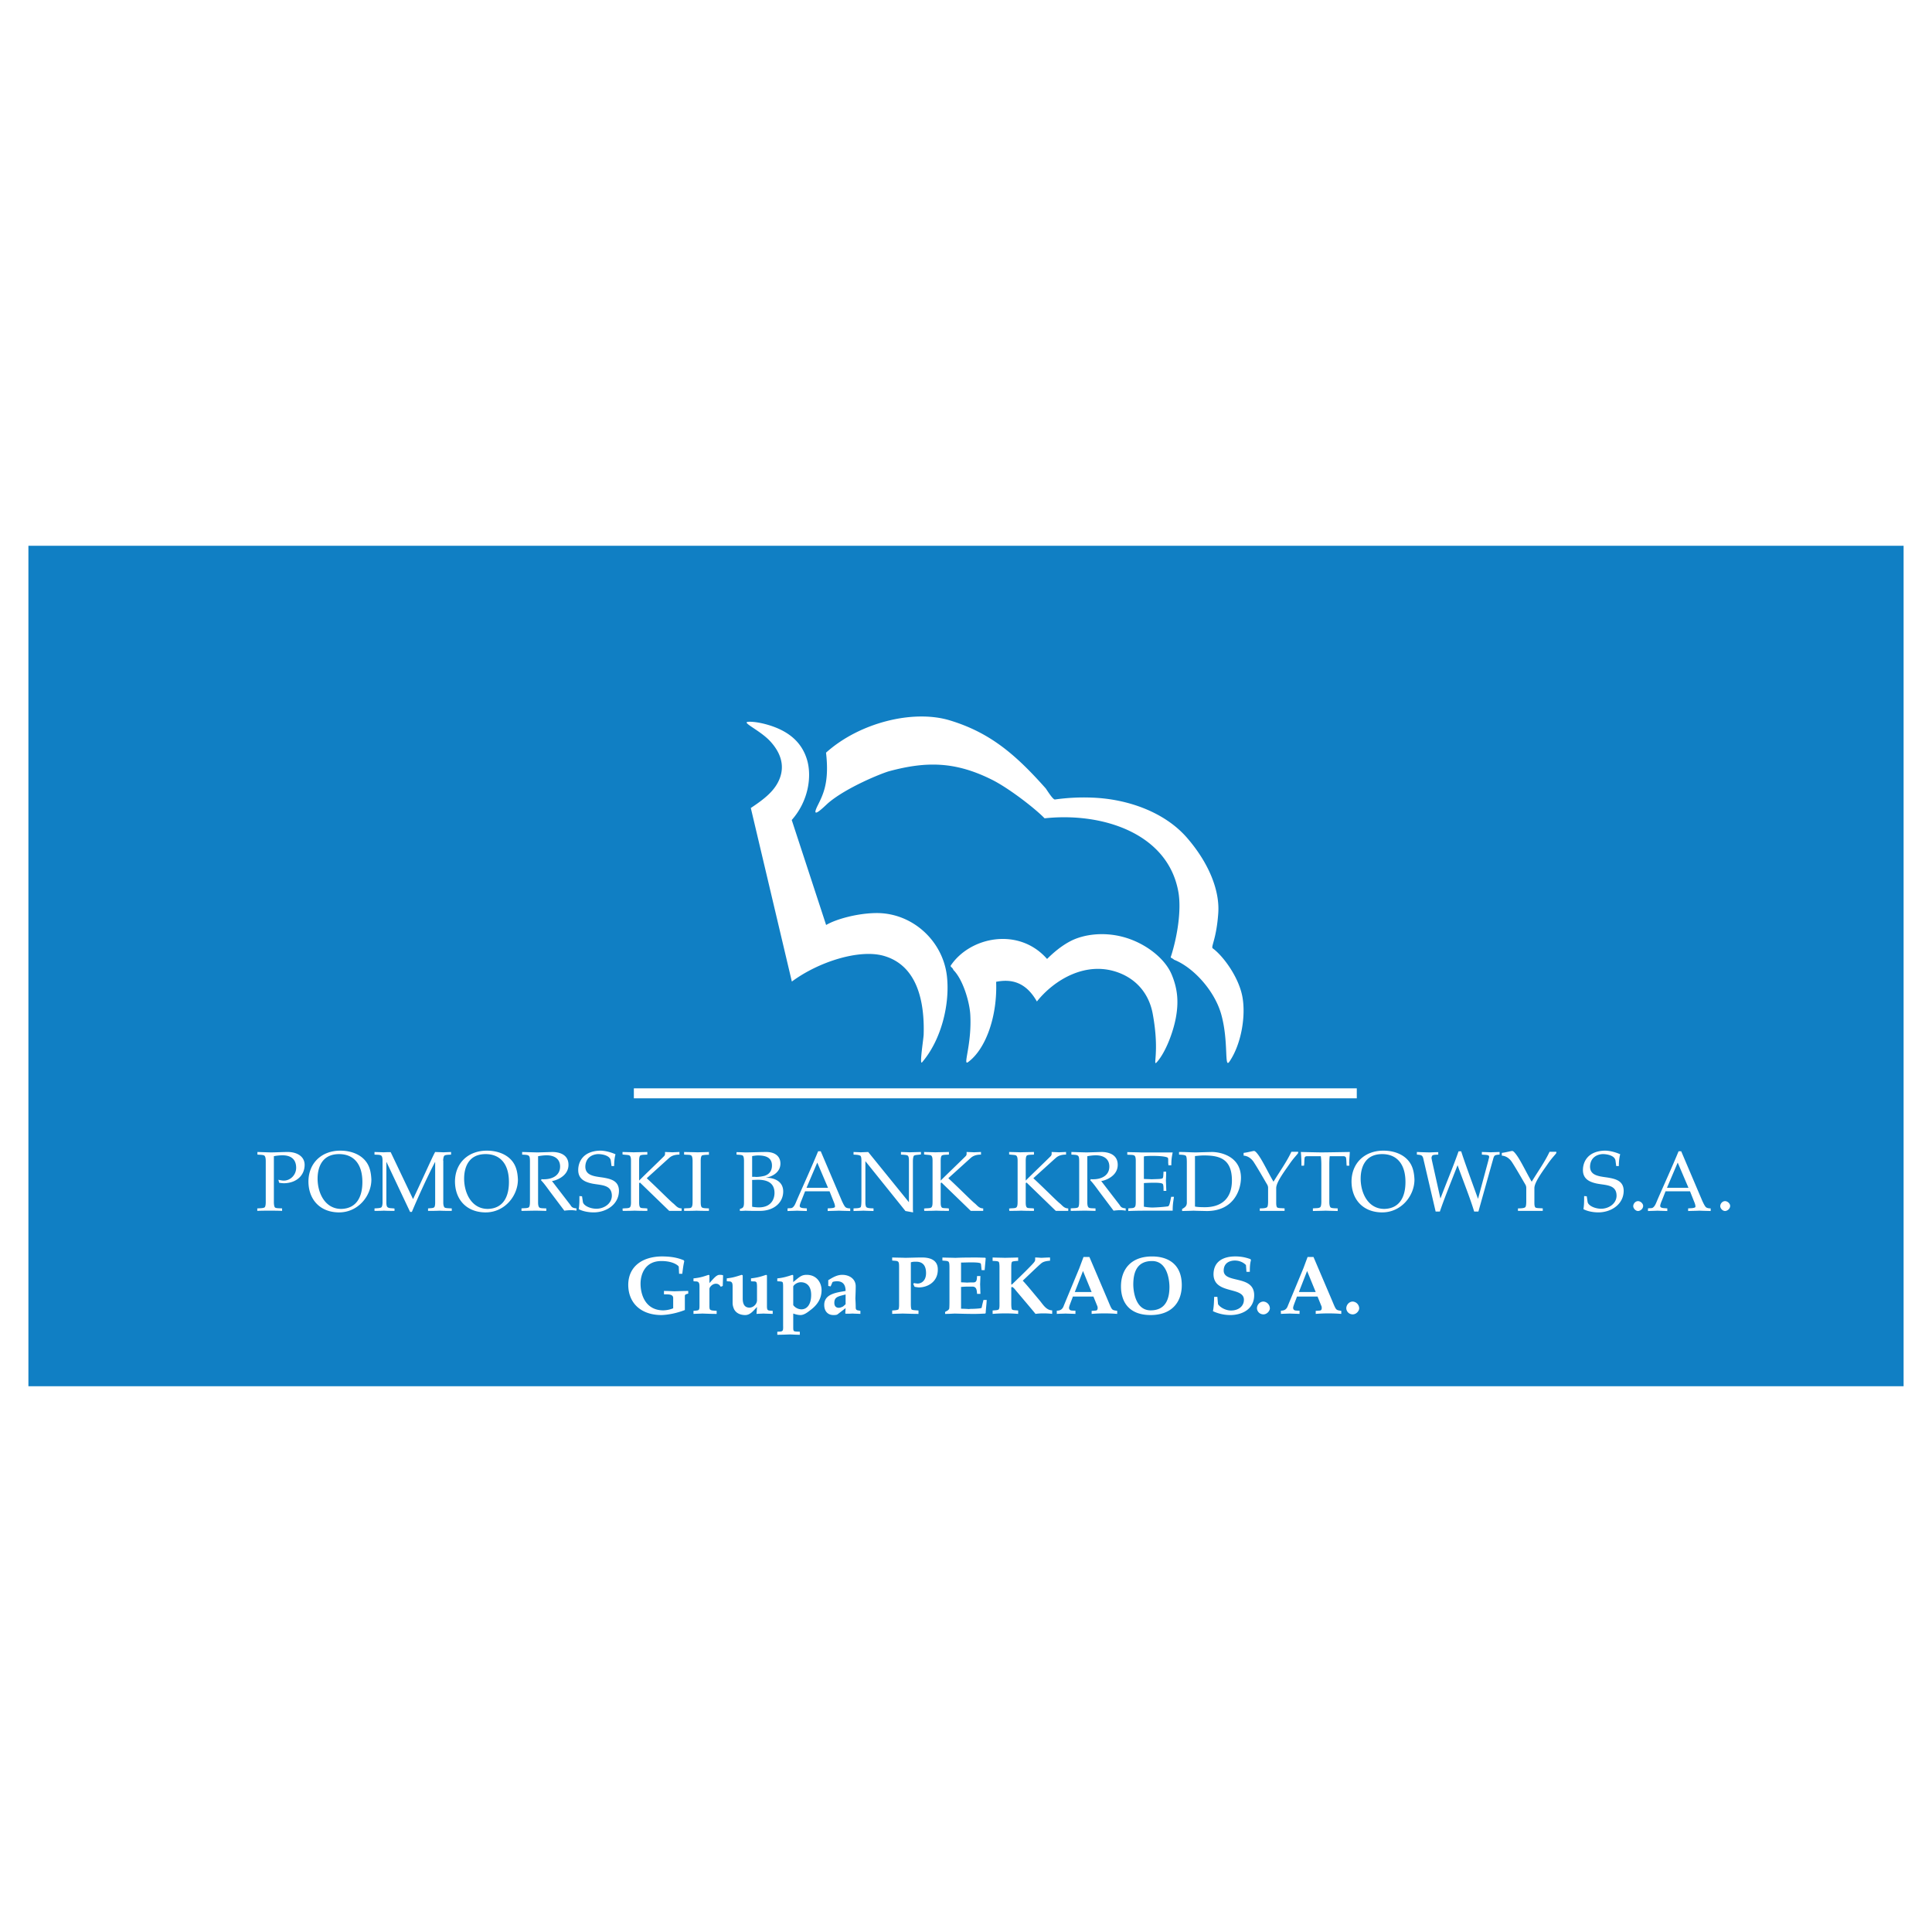
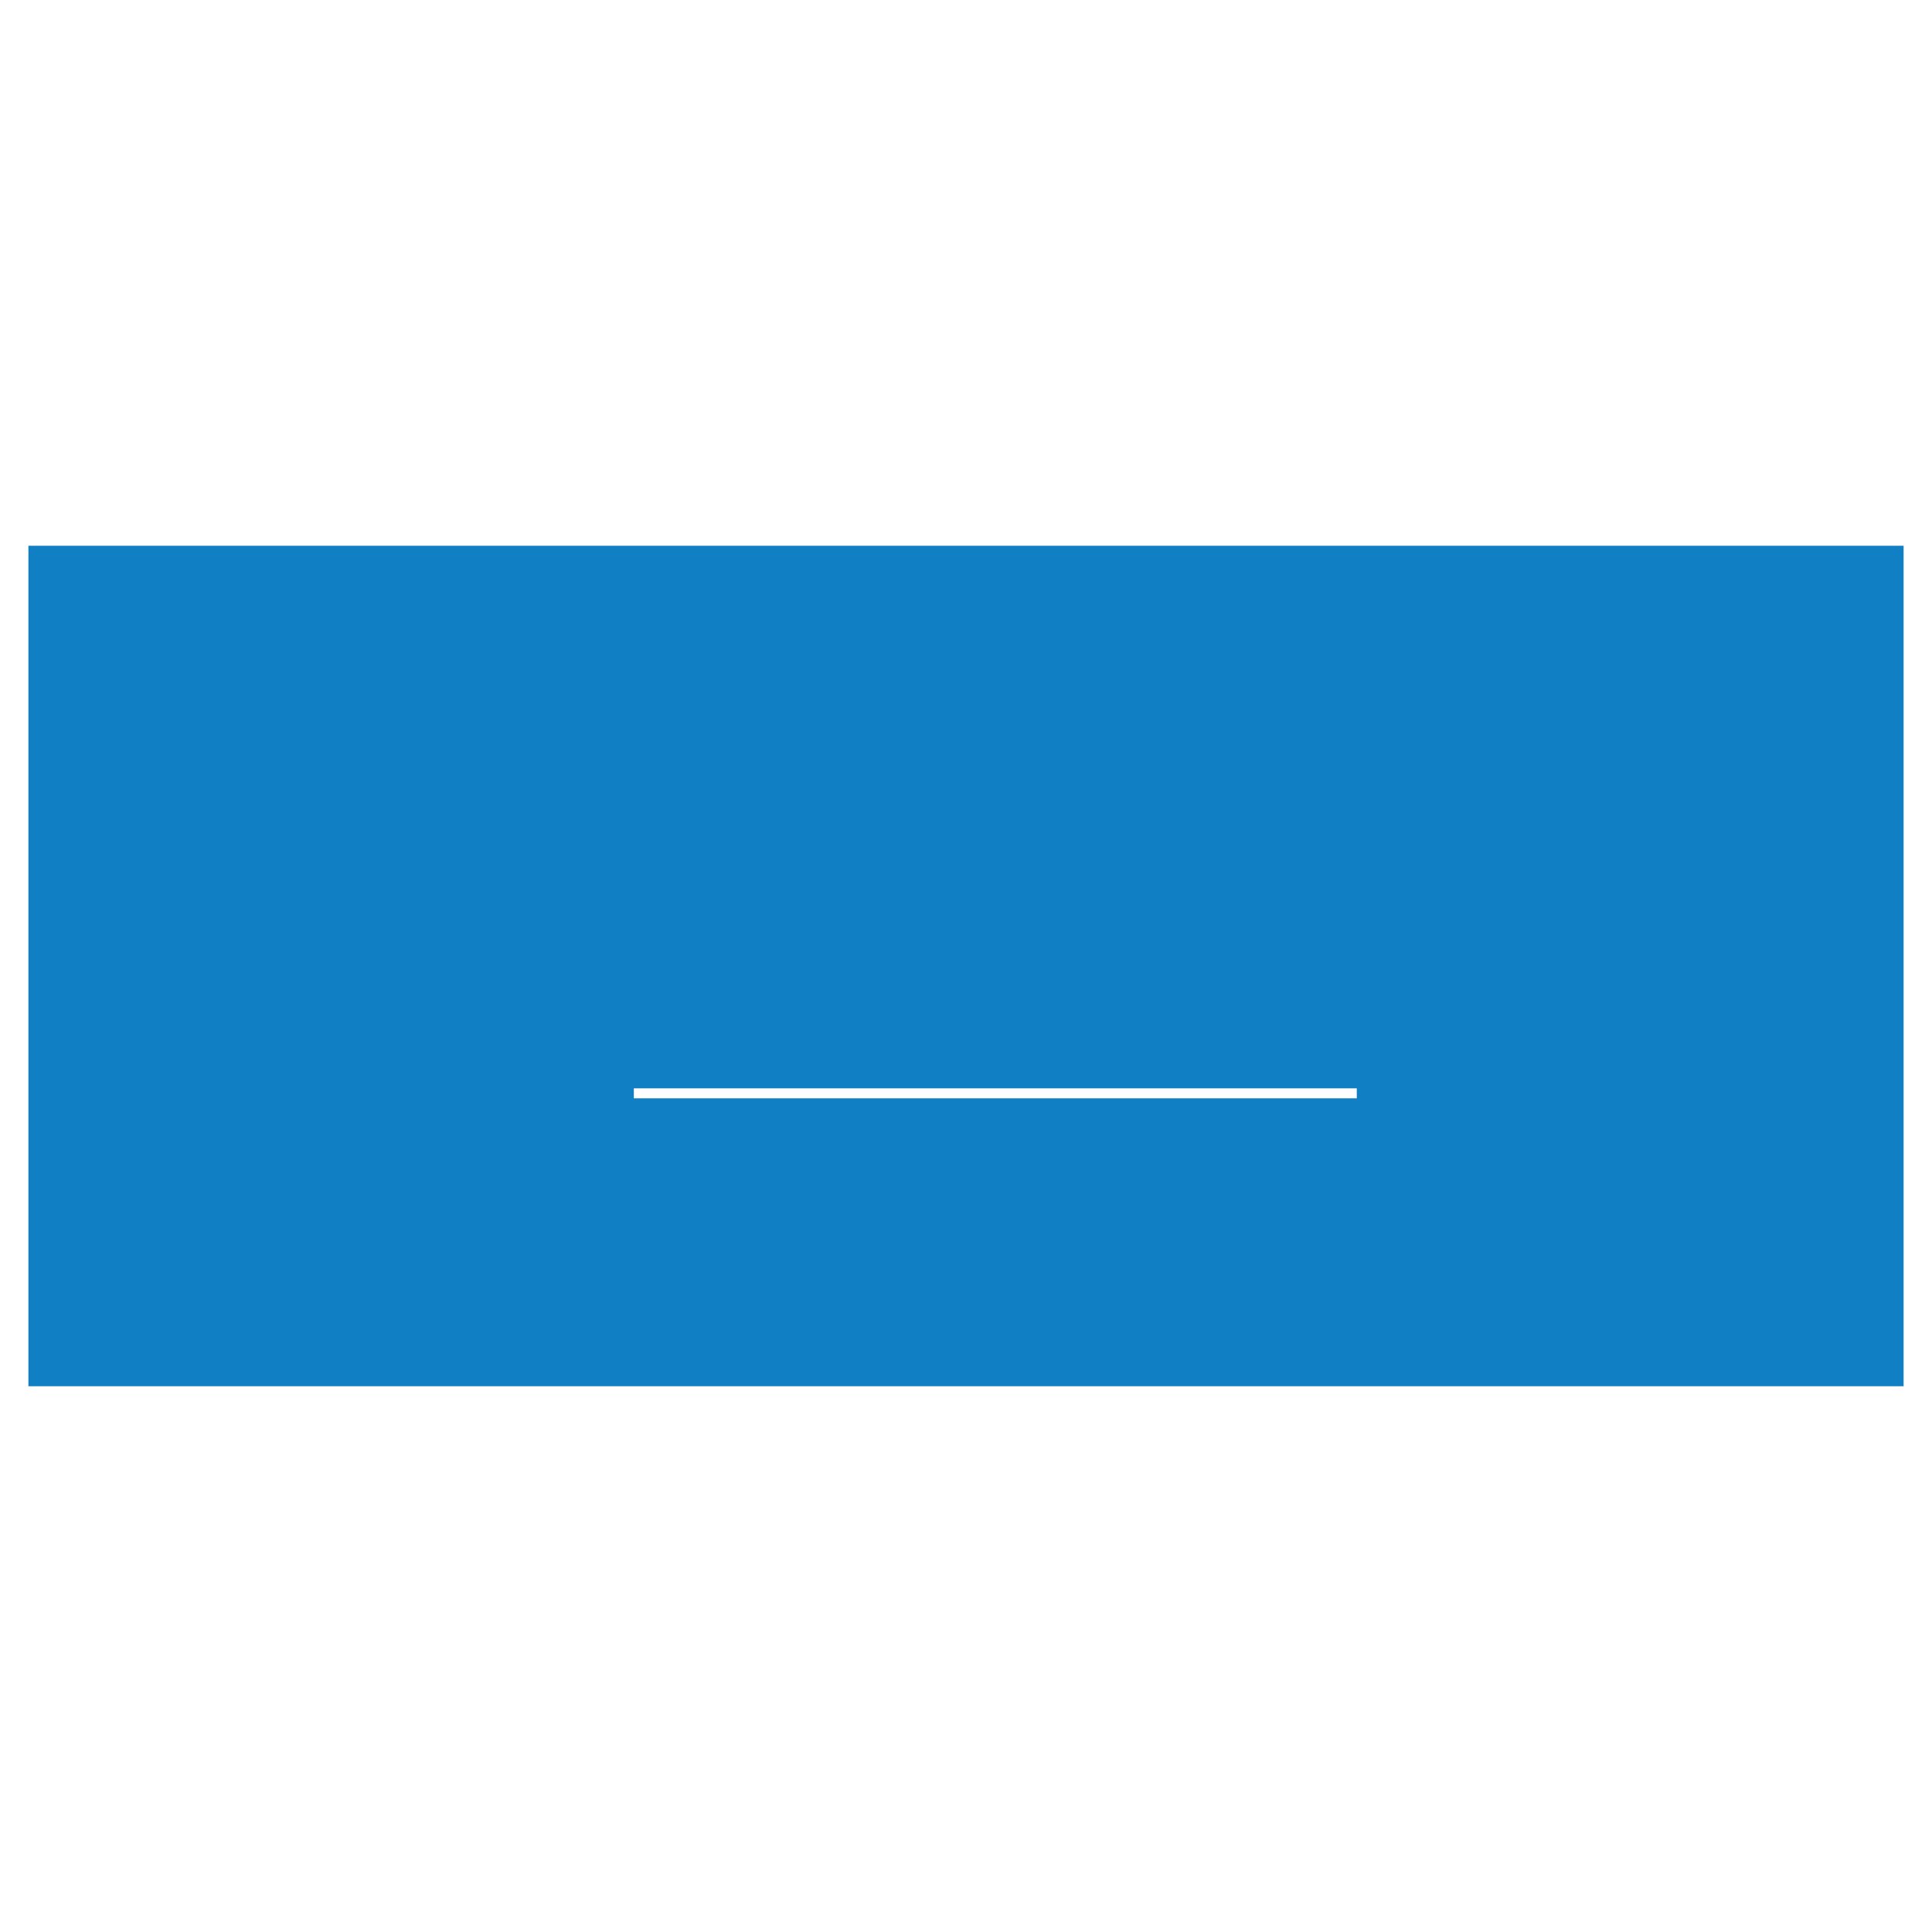
<svg xmlns="http://www.w3.org/2000/svg" width="2500" height="2500" viewBox="0 0 192.756 192.756">
-   <path fill-rule="evenodd" clip-rule="evenodd" fill="#fff" d="M0 0h192.756v192.756H0V0z" />
  <path fill-rule="evenodd" clip-rule="evenodd" fill="#107fc4" d="M189.922 138.305H2.834V54.452h187.088v83.853z" />
-   <path d="M122.658 105.92c-.535.777-.053-2.055-.826-4.758-.666-2.326-2.762-4.646-4.705-5.414-.072-.096-.279-.165-.328-.236.691-2.118 1.076-4.763.771-6.504-1.027-5.865-7.576-7.989-13.35-7.365-.965-.995-3.576-3.017-5.277-3.862-3.634-1.808-6.515-1.837-10.22-.84-.713.192-4.239 1.605-6.07 3.158-.33.28-1.869 1.872-1.071.263.55-1.108 1.171-2.31.832-5.268 3.322-2.993 8.695-4.333 12.358-3.219 4 1.216 6.544 3.387 9.568 6.793.297.445.738 1.124.914 1.098a20.413 20.413 0 0 1 3.697-.187c3.613.131 7.285 1.478 9.479 4.01 2.197 2.535 3.268 5.266 3.117 7.497-.178 2.607-.76 3.378-.551 3.531 1.02.741 2.568 2.822 2.949 4.785.379 1.963-.109 4.801-1.287 6.518zm-26.079.049c-.543.393.386-1.721.229-4.703-.07-1.328-.746-3.553-1.68-4.484-.144-.336-.28-.246-.28-.438 1.943-2.903 6.81-3.873 9.617-.67.025 0 1.045-1.122 2.383-1.801 1.244-.63 3.152-.916 5.107-.419 2.215.562 4.238 2.102 4.936 3.759.627 1.486.705 2.814.426 4.322s-1.035 3.439-1.85 4.381c-.557.645.283-.773-.463-4.785-.35-1.881-1.492-3.305-3.213-4.016-3.346-1.378-6.623.646-8.34 2.803-1.111-1.955-2.561-2.264-4.066-1.963.133 3.5-1.067 6.756-2.806 8.014zm-4.586.021c-.284.332.148-2.346.161-2.781.095-3.189-.584-6.861-3.966-7.839-2.422-.701-6.486.562-9.185 2.56l-4.094-17.316c1.23-.818 2.189-1.555 2.716-2.575.562-1.086.658-2.515-.778-4.079-.906-.985-2.563-1.75-2.333-1.911.105-.072.84-.064 1.803.186 2.469.641 3.707 1.919 4.198 3.558.506 1.691.134 4.152-1.523 6.019l3.431 10.475c1-.592 3.131-1.175 5.005-1.191 3.566-.03 6.611 2.728 7.039 6.235.328 2.696-.483 6.337-2.474 8.659z" fill-rule="evenodd" clip-rule="evenodd" fill="#fff" />
-   <path fill="#fff" d="M63.24 108.584h72.127v.996H63.24v-.996z" />
-   <path d="M62.68 128.201c.017 1.877 1.344 3.002 3.312 3.002.656-.018 1.525-.182 2.336-.502v-1.361c0-.131 0-.205.336-.271v-.27c-.442 0-.91.018-1.394.033-.353-.016-.688-.033-1.025-.033v.336c.312.016.918-.066.918.369v1.025a2.739 2.739 0 0 1-1.009.205c-1.779-.018-2.246-1.6-2.246-2.656 0-.951.451-2.264 2.083-2.264 1.238 0 1.729.5 1.729.566l.033.705h.32c.049-.418.099-.838.197-1.256l-.049-.09c-.738-.311-1.459-.385-2.23-.385-1.999.035-3.311 1.076-3.311 2.847zm7.108 2.049c0 .213 0 .385-.099.451-.065.049-.254.064-.5.082v.305c.303-.018.599-.018.886-.035.459.018.91.035 1.426.035v-.305c-.279-.033-.549 0-.672-.148-.033-.031-.049-.172-.049-.303v-1.746c0-.156.287-.508.64-.508.254 0 .369.123.492.303l.197-.082.033-1.059c-.115-.049-.246-.049-.353-.049-.32 0-.615.402-1.009.82v-.771l-.082-.049c-.5.164-.836.287-1.509.354v.287c.066 0 .147.016.246.016.353 0 .353.279.353.582v1.82zm3.304-.271c0 .256.065.451.14.625.229.467.721.6 1.123.6.517 0 .853-.486 1.172-.805l-.049.689c.222-.018.442-.018.688-.035.304.018.607.018.927.035v-.305c-.205-.033-.418 0-.5-.098-.058-.066-.074-.189-.074-.354v-3.092l-.082-.049c-.574.197-.91.287-1.509.354v.287c.115.016.246.016.353.016.114.016.131.033.164.066.082.031.082.4.082.5v1.311c0 .387-.369.738-.754.738-.549 0-.672-.451-.672-.918v-2.305l-.099-.049c-.82.264-.976.287-1.492.354v.287c.065 0 .164.016.246.016.336 0 .336.279.336.566v1.566zm5.042 2.337v.148c0 .131-.016.254-.065.303-.082.1-.254.082-.517.1v.303c.435 0 .869-.018 1.287-.033.336.016.64.033.959.033v-.303c-.246-.018-.451 0-.583-.066-.073-.064-.073-.238-.073-.352v-1.396c.237.084.492.15.721.15.336 0 .656-.23.959-.469.689-.5 1.147-1.141 1.147-2.018 0-.705-.458-1.525-1.483-1.525-.533 0-.722.213-1.345.723v-.674l-.082-.049c-.591.197-.992.305-1.509.354v.287c.287.016.435.016.517.082.065.064.065.318.065.5v3.902h.002zm1.009-3.953c0-.098.319-.434.762-.434.484 0 1.025.287 1.025 1.264 0 .967-.426 1.441-.976 1.441-.524-.016-.812-.4-.812-.441v-1.83h.001zm3.091 1.83c0 .672.402 1.01.91 1.01.147 0 .336 0 .434-.082l.788-.609-.033.51.033.049c.271 0 .476 0 .672-.018.287.018.492.018.804.035v-.305c-.246-.066-.467 0-.467-.336 0-.305-.017-.59-.033-.902.016-.41.033-.812.033-1.213 0-.715-.607-1.141-1.345-1.141-.533 0-.959.271-1.394.533v.574l.237.049.18-.418c.033-.066.304-.098.459-.098.435 0 .853.195.853.967-.852.157-2.131.27-2.131 1.395zm1.443.287c-.435-.018-.435-.402-.435-.502 0-.605.418-.639 1.124-.828v.961c0 .016-.115.123-.255.236-.131.067-.295.133-.434.133zm6.026-.279c0 .115-.017.418-.083.451-.155.082-.492.082-.606.098v.338c.32-.018.689-.018 1.041-.035.574.018 1.14.035 1.583.035v-.338c-.426-.033-.656-.033-.705-.131-.041-.082-.057-.303-.057-.477v-4.197c.188-.064.32-.064.524-.064.623 0 .992.336.992 1.139 0 .771-.476 1.041-.845 1.041a2.16 2.16 0 0 1-.352-.049l-.082.082.131.287c.14.033.287.049.426.066.853 0 1.895-.533 1.895-1.764 0-.287 0-1.223-1.575-1.223-.492 0-.926.018-1.665.033-.353-.016-.778-.016-1.312-.033v.305c.303.033.5.016.59.115.082.064.099.213.099.533v3.788h.001zm4.32-4.435c.689.064.705-.025.705.836v3.092c0 .285 0 .818-.033.893-.098.164-.188.18-.401.303v.199c.303 0 .623-.018.951-.035.655.018 1.295.035 1.952.035.385 0 .736-.018 1.105-.035l.041-.064c.018-.418.082-.861.1-1.295h-.32c-.148.557-.156.672-.189.787-.016.049-.418.09-.966.105-.091 0-.188 0-.304.018a11.271 11.271 0 0 0-.779-.033v-2.174c.205-.016.426-.033.672-.033h.458c.436 0 .436.387.469.723h.336c-.018-.32-.018-.639-.033-.959.016-.295.016-.566.033-.82h-.336c-.033.32 0 .639-.369.639-.206 0-.403 0-.624.018-.213-.018-.402-.018-.607-.033v-1.967c.287 0 .672-.018 1.008-.018.41 0 .763.018.91.082.082.049.066.033.131.689h.305l.105-1.172-.041-.066c-.277 0-.564-.018-.869-.018-.705 0-1.41 0-2.115.033-.426-.016-.861-.016-1.295-.033v.303zm5.698 4.148v.287c0 .18-.016.352-.064.418-.082.115-.354.098-.623.131v.338c.418-.035.836-.051 1.262-.051.451 0 .869.016 1.287.051v-.338c-.303-.033-.564-.016-.631-.131-.041-.082-.057-.354-.057-.477v-1.68l.057-.066c.033 0 .049.018.066.018.113.074.195.156.318.318.566.674 1.576 1.854 1.977 2.355a5.39 5.39 0 0 1 .795-.051c.305 0 .607.016.869.051v-.354c-.598 0-.934-.607-1.27-1.01-.543-.639-1.215-1.475-1.666-1.951.164-.146 1.682-1.623 1.91-1.779.238-.164.607-.195.812-.213v-.32c-.254 0-.557.018-.877.033-.213-.016-.436-.033-.607-.033v.215c0 .154-.082.254-.418.605-.754.787-1.648 1.615-1.91 1.887 0 0-.057-.025-.057-.041v-1.689c0-.156 0-.443.074-.541.049-.066.482-.098.613-.098v-.338c-.451.018-.885.018-1.303.033-.41-.016-.828-.016-1.246-.033v.338c.18.016.541 0 .623.113.049.082.064.305.064.502V129.914h.002zm6.42.336c-.123.369-.336.516-.705.516v.322c.246-.018.551-.018.869-.035.336.018.674.018.992.035v-.322c-.164 0-.434 0-.508-.049-.066-.031-.131-.113-.131-.236 0-.164.254-.738.385-1.125h2.049l.402.992c.018.051.018.115.018.164 0 .141-.066.223-.148.238a5.017 5.017 0 0 1-.451.033v.305c.418-.035.836-.051 1.271-.051.443 0 .861.016 1.279.051v-.305c-.213-.033-.369-.049-.469-.131-.123-.1-.203-.305-.451-.895l-1.852-4.346h-.59l-.42 1.123-1.54 3.716zm1.91-3.443l.861 2.1h-1.68l.819-2.1zm3.789 1.541c0 1.51.77 2.855 2.959 2.855 2.066 0 3.107-1.24 3.107-2.986 0-2.123-1.41-2.861-2.959-2.861-2.164-.001-3.107 1.343-3.107 2.992zm3.107-2.534c1.729 0 1.729 2.451 1.729 2.582 0 1.23-.4 2.338-1.877 2.338-1.598 0-1.73-2.115-1.73-2.566-.001-1.246.369-2.354 1.878-2.354zm6.125 1.344c.049 2.01 3.033 1.174 3.033 2.518 0 .672-.566 1.074-1.287 1.074-.592 0-1.148-.369-1.297-.639l-.064-.723h-.32c-.016.492-.033 1.025-.123 1.428a4.07 4.07 0 0 0 1.73.387c1.197 0 2.385-.6 2.385-1.979 0-2.066-3.041-1.131-3.041-2.459.008-.854.73-1 1.115-1 .467 0 .869.197 1.107.451l.049.672h.336c0-.354 0-.771.115-1.164l-.051-.1c-.5-.18-.949-.27-1.523-.27-1.14.001-2.164.46-2.164 1.804zm4.336 3.371c0 .221.18.592.641.607.367 0 .646-.354.646-.607a.689.689 0 0 0-.646-.672c-.379.008-.641.344-.641.672zm3.092-.279c-.123.369-.336.516-.705.516v.322c.246-.018.549-.018.869-.035.336.018.672.018.992.035v-.322c-.164 0-.436 0-.51-.049-.064-.031-.131-.113-.131-.236 0-.164.254-.738.385-1.125h2.051l.402.992c.016.051.016.115.016.164 0 .141-.066.223-.148.238a4.966 4.966 0 0 1-.451.033v.305c.42-.035.838-.051 1.271-.051.443 0 .861.016 1.279.051v-.305c-.213-.033-.369-.049-.467-.131-.123-.1-.205-.305-.451-.895l-1.854-4.346h-.59l-.418 1.123-1.54 3.716zm1.91-3.443l.859 2.1h-1.68l.821-2.1zm3.91 3.722c0 .221.18.592.639.607.369 0 .648-.354.648-.607a.689.689 0 0 0-.648-.672c-.377.008-.639.344-.639.672zM26.514 119.961c0 .119-.017.432-.118.5-.127.084-.406.084-.727.102v.246c.397-.02.811-.02 1.208-.02.431 0 .845 0 1.268.02v-.246c-.245-.018-.625 0-.718-.102-.084-.102-.102-.381-.102-.5v-4.605c.144-.041.575-.092.854-.092.794 0 1.369.346 1.369 1.25 0 .693-.558 1.275-1.234 1.275-.135 0-.33-.033-.541-.084l.076.297c.186.033.347.051.516.051 1.251-.035 2.028-.812 2.028-1.834 0-.863-.794-1.285-1.682-1.285-.465 0-1.006.033-1.682.043-.397-.01-.846-.027-1.344-.043v.262c.271.018.533.018.668.084.126.076.161.297.161.576v4.105zm4.259-2.096c0 1.768 1.107 3.061 2.992 3.096h.067c1.901 0 3.22-1.65 3.22-3.271-.034-.846-.22-1.438-.617-1.902-.575-.676-1.513-.988-2.477-.988-1.858-.001-3.167 1.223-3.185 3.065zm.913-.277c0-.973.347-2.443 2.146-2.443 1.386 0 2.324.904 2.324 2.789 0 1.537-.625 2.645-2.112 2.68-1.606-.001-2.358-1.565-2.358-3.026zm6.482 2.357c0 .219-.034.396-.093.48-.068.102-.304.119-.71.137v.246c.33 0 .625 0 .938-.02.33.02.659.02 1.057.02v-.23c-.245-.051-.558 0-.71-.152-.084-.084-.102-.277-.102-.48v-4.006h.017l2.349 4.971h.178c.558-1.328 1.471-3.357 2.308-4.971h.017v4.057c0 .168-.025.363-.076.43-.102.119-.271.102-.634.137v.246c.397 0 .777 0 1.158-.02.397.02.794.02 1.208.02v-.246c-.33-.018-.642-.018-.727-.102-.085-.102-.119-.262-.119-.5v-4.141s0-.033-.017-.066c.017-.127.034-.33.101-.424.085-.135.482-.117.693-.135v-.262c-.262.016-.516.016-.761.033-.279-.018-.541-.018-.828-.033-.279.49-1.445 3.119-2.206 4.699l-2.231-4.684c-.228 0-.465 0-.693.018-.312-.018-.609-.018-.921-.033v.262c.296.018.575 0 .693.119.076.076.11.244.11.506v4.124h.001zm7.226-2.08c0 1.768 1.107 3.061 2.992 3.096h.067c1.902 0 3.22-1.65 3.22-3.271-.034-.846-.22-1.438-.617-1.902-.575-.676-1.513-.988-2.477-.988-1.858-.001-3.168 1.223-3.185 3.065zm.913-.277c0-.973.346-2.443 2.146-2.443 1.386 0 2.324.904 2.324 2.789 0 1.537-.625 2.645-2.113 2.68-1.605-.001-2.357-1.565-2.357-3.026zm6.567 2.197c0 .227 0 .59-.119.676-.161.102-.473.066-.727.102v.246c.481 0 .963-.02 1.437-.02.363 0 .71.02 1.04.02v-.246c-.363-.018-.625 0-.718-.119-.067-.084-.102-.244-.102-.482v-4.605c.296-.059.591-.092.854-.092.76 0 1.343.346 1.343 1.123 0 .854-.727 1.268-1.623 1.268-.127 0-.178 0-.228-.016l-.051.117c.33.33.659.82.972 1.234l1.353 1.799c.236-.033.448-.049.65-.049.211 0 .389.016.558.049v-.227c-.084-.018-.229-.018-.363-.086-.118-.051-.186-.168-.246-.262l-1.833-2.383c.346-.033 1.647-.457 1.647-1.613 0-1.227-1.268-1.285-1.631-1.285-.515.016-.972.033-1.47.043-.482-.01-.955-.027-1.521-.043v.262c.313.018.532.018.642.102.136.076.136.346.136.676v3.811zm4.816-3.051c0 .904.668 1.199 1.395 1.352.904.178 1.943.094 1.96 1.199 0 .812-.794 1.311-1.538 1.311-.642 0-1.302-.32-1.353-.686l-.084-.557-.262-.018v.33c0 .33-.017.66-.068.973.346.186.896.322 1.487.322 1.268 0 2.527-.797 2.527-2.166-.017-.98-.794-1.174-1.588-1.309-.888-.127-1.766-.195-1.766-1.1.033-.996.828-1.225 1.259-1.242.465 0 1.234.152 1.285.676l.068.516h.262c0-.381.034-.795.135-1.174-.625-.279-1.208-.363-1.538-.363-1.733.052-2.181 1.157-2.181 1.936zm5.266 3.153c0 .295-.017.473-.118.574-.144.117-.439.066-.727.117l.017.23c.363 0 .761 0 1.191-.02.431.02.862.02 1.268.02v-.23c-.144-.051-.541-.016-.676-.084-.093-.068-.144-.186-.144-.533v-1.926l.084-.051 2.916 2.824h1.242v-.246c-.431 0-.608-.322-.862-.516-.397-.33-1.513-1.471-2.62-2.494l2.146-1.943c.135-.109.372-.414 1.115-.414v-.262c-.245.016-.473.016-.693.033-.245-.018-.49-.018-.744-.033v.229a.392.392 0 0 1-.076.168c-.465.475-2.231 2.156-2.51 2.459v-1.951c0-.229.017-.432.101-.541.11-.102.49-.084.718-.102v-.262c-.473.016-.921.016-1.369.033-.363-.018-.727-.018-1.106-.033v.244c.236.051.634.035.709.119.102.076.135.244.135.523v4.068h.003zm6.144-.102c0 .312 0 .557-.119.676-.093.102-.278.066-.727.102v.246c.414 0 .828 0 1.242-.02.431.02.829.02 1.234.02v-.246c-.279-.018-.643 0-.735-.137-.085-.135-.085-.363-.085-.59v-3.998c0-.119 0-.414.11-.541.034-.051.363-.084.583-.084h.127v-.279c-.364.016-.719.016-1.116.033-.448-.018-.912-.018-1.36-.033v.262c.516.033.617 0 .744.119.051.041.102.244.102.506v3.964zm5.129.194c0 .549-.161.549-.414.643v.188c.152 0 .346 0 .549-.02.414.02.854.02 1.217.02h.236c1.403 0 2.324-.83 2.324-1.938 0-1.021-.904-1.369-1.698-1.369v-.016c.38-.043 1.42-.406 1.42-1.404 0-.658-.465-1.148-1.42-1.148-.575 0-1.268.033-2.062.043-.279-.01-.592-.027-.896-.027v.246c.253.018.465.018.6.084.11.061.144.279.144.559v4.139zm.812-4.639c.102-.01.347-.061.575-.061.676 0 1.403.145 1.403 1.006 0 .525-.262.871-.727 1.023a3.678 3.678 0 0 1-.836.117c-.136-.016-.279-.016-.415-.016v-2.069zm0 5.053v-2.67c.085 0 .397-.018.575-.018.913 0 1.657.297 1.657 1.318 0 .516-.254 1.438-1.572 1.438-.212 0-.542-.035-.66-.068zm4.487-.709c-.152.346-.245.658-.481.811-.11.068-.279.033-.474.068v.262c.33-.016.643-.016.955-.035.347.02.659.02.972.035v-.262c-.296-.035-.693 0-.71-.236 0-.127.067-.314.186-.592l.347-.879h2.442l.473 1.191c.034.102.068.211.068.312 0 .033 0 .066-.017.084-.144.119-.558.102-.71.119v.262c.397-.016.761-.016 1.124-.035.364.02.727.02 1.124.035v-.262c-.135 0-.33-.018-.448-.102-.144-.102-.312-.5-.363-.592l-2.13-5.004h-.262c-.676 1.65-1.403 3.222-2.096 4.82zm.938-1.176l1.073-2.518 1.073 2.518h-2.146zm5.477 1.277c0 .244-.017.59-.076.658-.152.119-.465.102-.71.119v.262c.33-.016.659-.016.989-.035.347.02.676.02 1.006.035v-.262c-.228-.018-.558 0-.71-.119-.051-.051-.102-.229-.102-.432v-4.141h.017l3.98 4.953.761.137c0-.102-.017-.221-.017-.322v-4.768c0-.244.034-.447.084-.541.076-.117.457-.102.719-.152v-.244c-.364.016-.719.016-1.116.033-.304-.018-.6-.018-.878-.033v.262c.346.018.625.033.693.119.102.109.102.363.102.557v4.057h-.017l-4.048-4.994c-.262.016-.49.016-.735.033-.236-.018-.464-.018-.727-.033v.262c.38.018.507.033.659.102.093.033.127.244.127.49v3.997h-.001zm7.099.102c0 .295-.017.473-.118.574-.144.117-.439.066-.727.117l.017.23c.364 0 .761 0 1.191-.02.432.02.862.02 1.268.02v-.23c-.144-.051-.541-.016-.676-.084-.093-.068-.144-.186-.144-.533v-1.926l.084-.051 2.916 2.824h1.243v-.246c-.432 0-.609-.322-.861-.516-.398-.33-1.513-1.471-2.621-2.494l2.146-1.943c.135-.109.373-.414 1.115-.414v-.262c-.244.016-.473.016-.691.033-.246-.018-.491-.018-.745-.033v.229a.392.392 0 0 1-.076.168c-.464.475-2.23 2.156-2.51 2.459v-1.951c0-.229.017-.432.102-.541.11-.102.49-.084.718-.102v-.262c-.473.016-.921.016-1.369.033-.363-.018-.727-.018-1.107-.033v.244c.236.051.634.035.71.119.101.076.135.244.135.523v4.068zm8.485 0c0 .295-.018.473-.119.574-.145.117-.439.066-.727.117l.018.23c.363 0 .76 0 1.191-.02.43.02.861.02 1.268.02v-.23c-.145-.051-.541-.016-.676-.084-.094-.068-.145-.186-.145-.533v-1.926l.084-.051 2.916 2.824h1.242v-.246c-.43 0-.607-.322-.861-.516-.398-.33-1.514-1.471-2.621-2.494l2.146-1.943c.137-.109.373-.414 1.117-.414v-.262c-.246.016-.475.016-.693.033-.246-.018-.49-.018-.744-.033v.229a.407.407 0 0 1-.076.168c-.465.475-2.23 2.156-2.51 2.459v-1.951c0-.229.018-.432.102-.541.109-.102.49-.084.719-.102v-.262c-.475.016-.922.016-1.369.033-.363-.018-.727-.018-1.107-.033v.244c.236.051.633.035.709.119.102.076.137.244.137.523v4.068h-.001zm6.143-.102c0 .227 0 .59-.117.676-.16.102-.475.066-.727.102v.246c.48 0 .963-.02 1.436-.02.363 0 .711.02 1.039.02v-.246c-.363-.018-.625 0-.717-.119-.068-.084-.102-.244-.102-.482v-4.605c.295-.059.592-.092.854-.092.76 0 1.344.346 1.344 1.123 0 .854-.727 1.268-1.623 1.268-.127 0-.178 0-.229-.016l-.051.117c.33.33.66.82.973 1.234l1.352 1.799c.236-.033.449-.049.65-.049.211 0 .389.016.559.049v-.227c-.084-.018-.229-.018-.363-.086-.119-.051-.186-.168-.246-.262l-1.834-2.383c.348-.033 1.648-.457 1.648-1.613 0-1.227-1.268-1.285-1.631-1.285-.516.016-.973.033-1.471.043-.482-.01-.955-.027-1.521-.043v.262c.312.018.533.018.643.102.135.076.135.346.135.676v3.811h-.001zm5.646.125c0 .322-.033.465-.102.516-.109.137-.346.102-.643.137v.262c.727-.035 1.453-.035 2.18-.035h2.248c0-.658.061-.887.127-1.385h-.277c-.137.658-.178.922-.33.955-.348.051-.99.102-1.555.117a5.9 5.9 0 0 1-.838-.084v-2.357c.246-.018.609-.033.938-.033.221 0 .416 0 .566.016.127.018.279.018.373.102.084.061.084.457.084.693h.279c-.018-.33-.025-.693-.043-1.039.018-.303.025-.598.025-.877h-.262c-.018.262-.018.547-.068.623-.059.084-.176.084-.312.102-.262.018-.523.018-.803.033-.27-.016-.531-.016-.777-.033v-2.24c.068-.041.449-.059.871-.059.6 0 1.293.043 1.504.176.033.018.051.102.051.229v.328c.018.066.018.135.018.203h.295c0-.531.033-.791.135-1.281h-3.168c-.449-.018-.896-.018-1.361-.035v.262c.355.018.617 0 .727.102.102.076.119.328.119.521v4.081h-.001zm5.096.069c0 .363-.195.482-.473.643v.203c.455-.016.785-.016 1.148-.035.363.02.744.02 1.311.035 2.637 0 3.396-2.029 3.414-3.289v-.016c0-2.146-2.012-2.586-2.906-2.586-.693.016-1.184.033-1.598.043-.643-.01-1.023-.043-1.674-.043v.262c.27.018.617.018.701.145.059.102.076.338.076.65v3.988h.001zm.811.396v-5.035c.152-.01.541-.061.863-.061h.143c1.42.018 2.68.33 2.68 2.494 0 2.256-1.588 2.67-2.68 2.67-.43 0-.811-.017-1.006-.068zm7.295-.465c0 .254-.035.482-.102.533-.119.102-.414.119-.727.119v.246h2.475v-.246c-.295-.035-.676 0-.76-.119-.068-.117-.076-.279-.076-.465v-1.438c0-.625.938-1.824 1.352-2.441.457-.658.77-.922.838-1.074v-.109h-.676c-.49 1.039-1.184 1.994-1.783 2.984-.508-.854-1.125-2.182-1.58-2.756-.137-.178-.264-.312-.365-.312-.117 0-.582.135-1.039.193v.271c.414.033.744.262.988.609.432.658 1.041 1.732 1.369 2.289a.657.657 0 0 1 .086.33V119.91zm5.314-.041c0 .178-.016.506-.117.574-.135.119-.396.084-.727.119v.262c.414-.016.861-.016 1.275-.035.439.02.836.02 1.201.035v-.262c-.314-.018-.678 0-.744-.137-.068-.117-.094-.295-.094-.516v-3.777c0-.143.01-.643.043-.777h1.344c.109 0 .178.018.244.086.086.066.068.658.102.861h.262c0-.084 0-.17-.016-.254.016-.389.051-.77.066-1.115-.93.016-1.885.033-2.84.043-.691-.01-1.385-.027-2.045-.043.043.422.061.904.061 1.369h.252c.051-.186.018-.643.076-.828.018-.084.137-.119.236-.119h1.369c.035.271.051.551.051.846v3.668h.001zm3.01-2.004c0 1.768 1.107 3.061 2.992 3.096h.066c1.902 0 3.221-1.65 3.221-3.271-.033-.846-.221-1.438-.617-1.902-.574-.676-1.514-.988-2.477-.988-1.859-.001-3.168 1.223-3.185 3.065zm.912-.277c0-.973.348-2.443 2.146-2.443 1.387 0 2.324.904 2.324 2.789 0 1.537-.625 2.645-2.113 2.68-1.605-.001-2.357-1.565-2.357-3.026zm7.48 3.287h.422c.533-1.555 1.174-3.086 1.766-4.623.551 1.537 1.277 3.346 1.656 4.623h.424l1.385-4.936c.086-.279.119-.482.203-.6.086-.127.33-.127.525-.145v-.262c-.297.016-.576.016-.889.033-.295-.018-.574-.018-.879-.033v.262c.348.033.65.018.711.145 0 .016.016.033.016.084 0 .084-.051.203-.076.346l-1.031 3.828h-.008c-.566-1.562-1.436-3.938-1.674-4.732h-.262c-.541 1.547-1.207 3.119-1.801 4.691h-.016l-.854-3.838c0-.041-.018-.109-.033-.193a.558.558 0 0 1 .066-.211c.076-.119.373-.102.609-.119v-.246c-.262 0-.566.018-.879.027-.475-.01-.939-.027-1.252-.043v.262c.465.033.576.068.66.482l1.211 5.198zm9.041-.965c0 .254-.033.482-.1.533-.119.102-.414.119-.727.119v.246h2.475v-.246c-.295-.035-.676 0-.76-.119-.068-.117-.076-.279-.076-.465v-1.438c0-.625.938-1.824 1.352-2.441.457-.658.77-.922.838-1.074v-.109h-.677c-.49 1.039-1.182 1.994-1.781 2.984-.508-.854-1.125-2.182-1.582-2.756-.135-.178-.262-.312-.363-.312-.117 0-.582.135-1.039.193v.271c.414.033.744.262.988.609.432.658 1.041 1.732 1.369 2.289a.653.653 0 0 1 .084.33V119.91h-.001zm5.655-3.176c0 .904.668 1.199 1.395 1.352.904.178 1.945.094 1.961 1.199 0 .812-.795 1.311-1.537 1.311-.643 0-1.303-.32-1.354-.686l-.084-.557-.262-.018v.33c0 .33-.018.66-.068.973.348.186.896.322 1.488.322 1.268 0 2.527-.797 2.527-2.166-.018-.98-.795-1.174-1.59-1.309-.887-.127-1.766-.195-1.766-1.1.033-.996.828-1.225 1.26-1.242.465 0 1.232.152 1.283.676l.068.516h.262c0-.381.033-.795.135-1.174-.625-.279-1.209-.363-1.537-.363-1.732.052-2.181 1.157-2.181 1.936zm5.019 3.592c0 .236.229.498.492.498.219-.016.48-.203.498-.498 0-.246-.246-.475-.498-.49-.263 0-.474.226-.492.49zm2.426-.642c-.15.346-.244.658-.48.811-.111.068-.279.033-.475.068v.262c.33-.016.643-.016.955-.035.348.02.66.02.973.035v-.262c-.295-.035-.693 0-.709-.236 0-.127.066-.314.186-.592l.346-.879h2.443l.473 1.191c.033.102.068.211.068.312 0 .033 0 .066-.018.084-.145.119-.559.102-.711.119v.262c.398-.016.762-.016 1.125-.035.363.02.727.02 1.125.035v-.262c-.137 0-.33-.018-.449-.102-.143-.102-.312-.5-.363-.592l-2.129-5.004h-.262c-.678 1.65-1.405 3.222-2.098 4.82zm.939-1.176l1.072-2.518 1.074 2.518h-2.146zm5.315 1.818c0 .236.229.498.49.498.221-.016.482-.203.5-.498 0-.246-.246-.475-.5-.49-.262 0-.473.226-.49.49z" fill-rule="evenodd" clip-rule="evenodd" fill="#fff" />
+   <path fill="#fff" d="M63.24 108.584h72.127v.996H63.24v-.996" />
</svg>